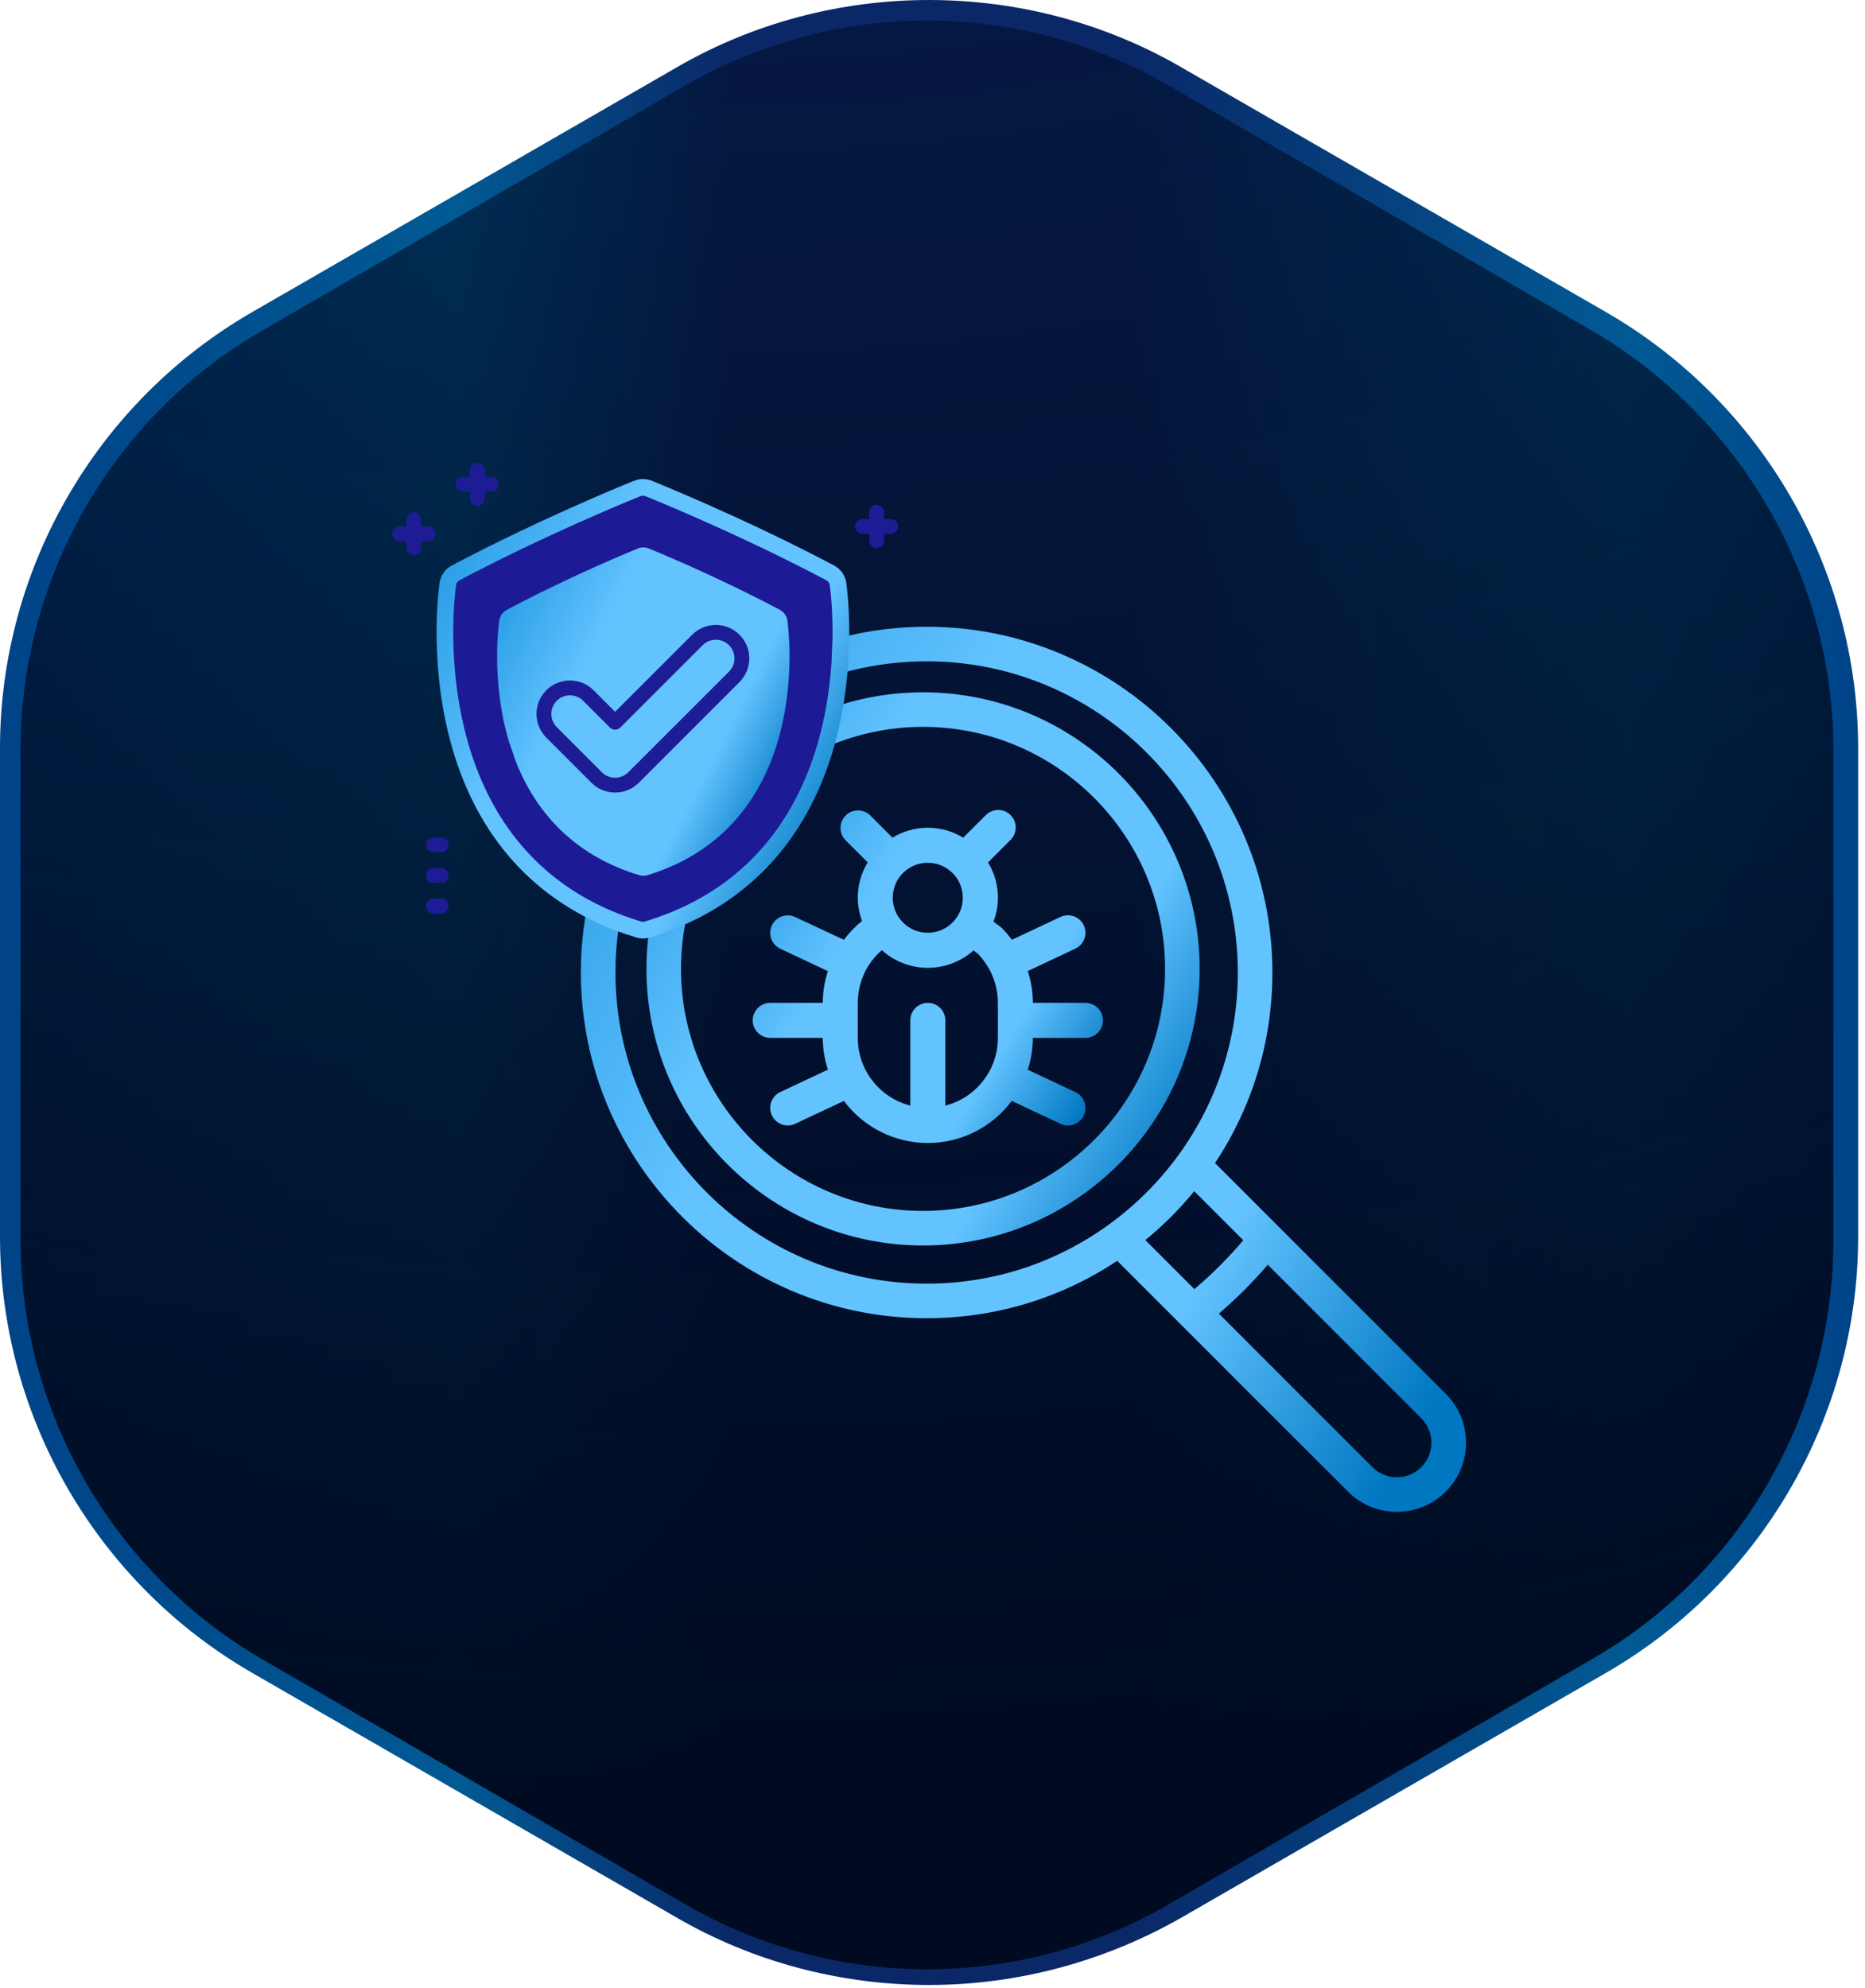
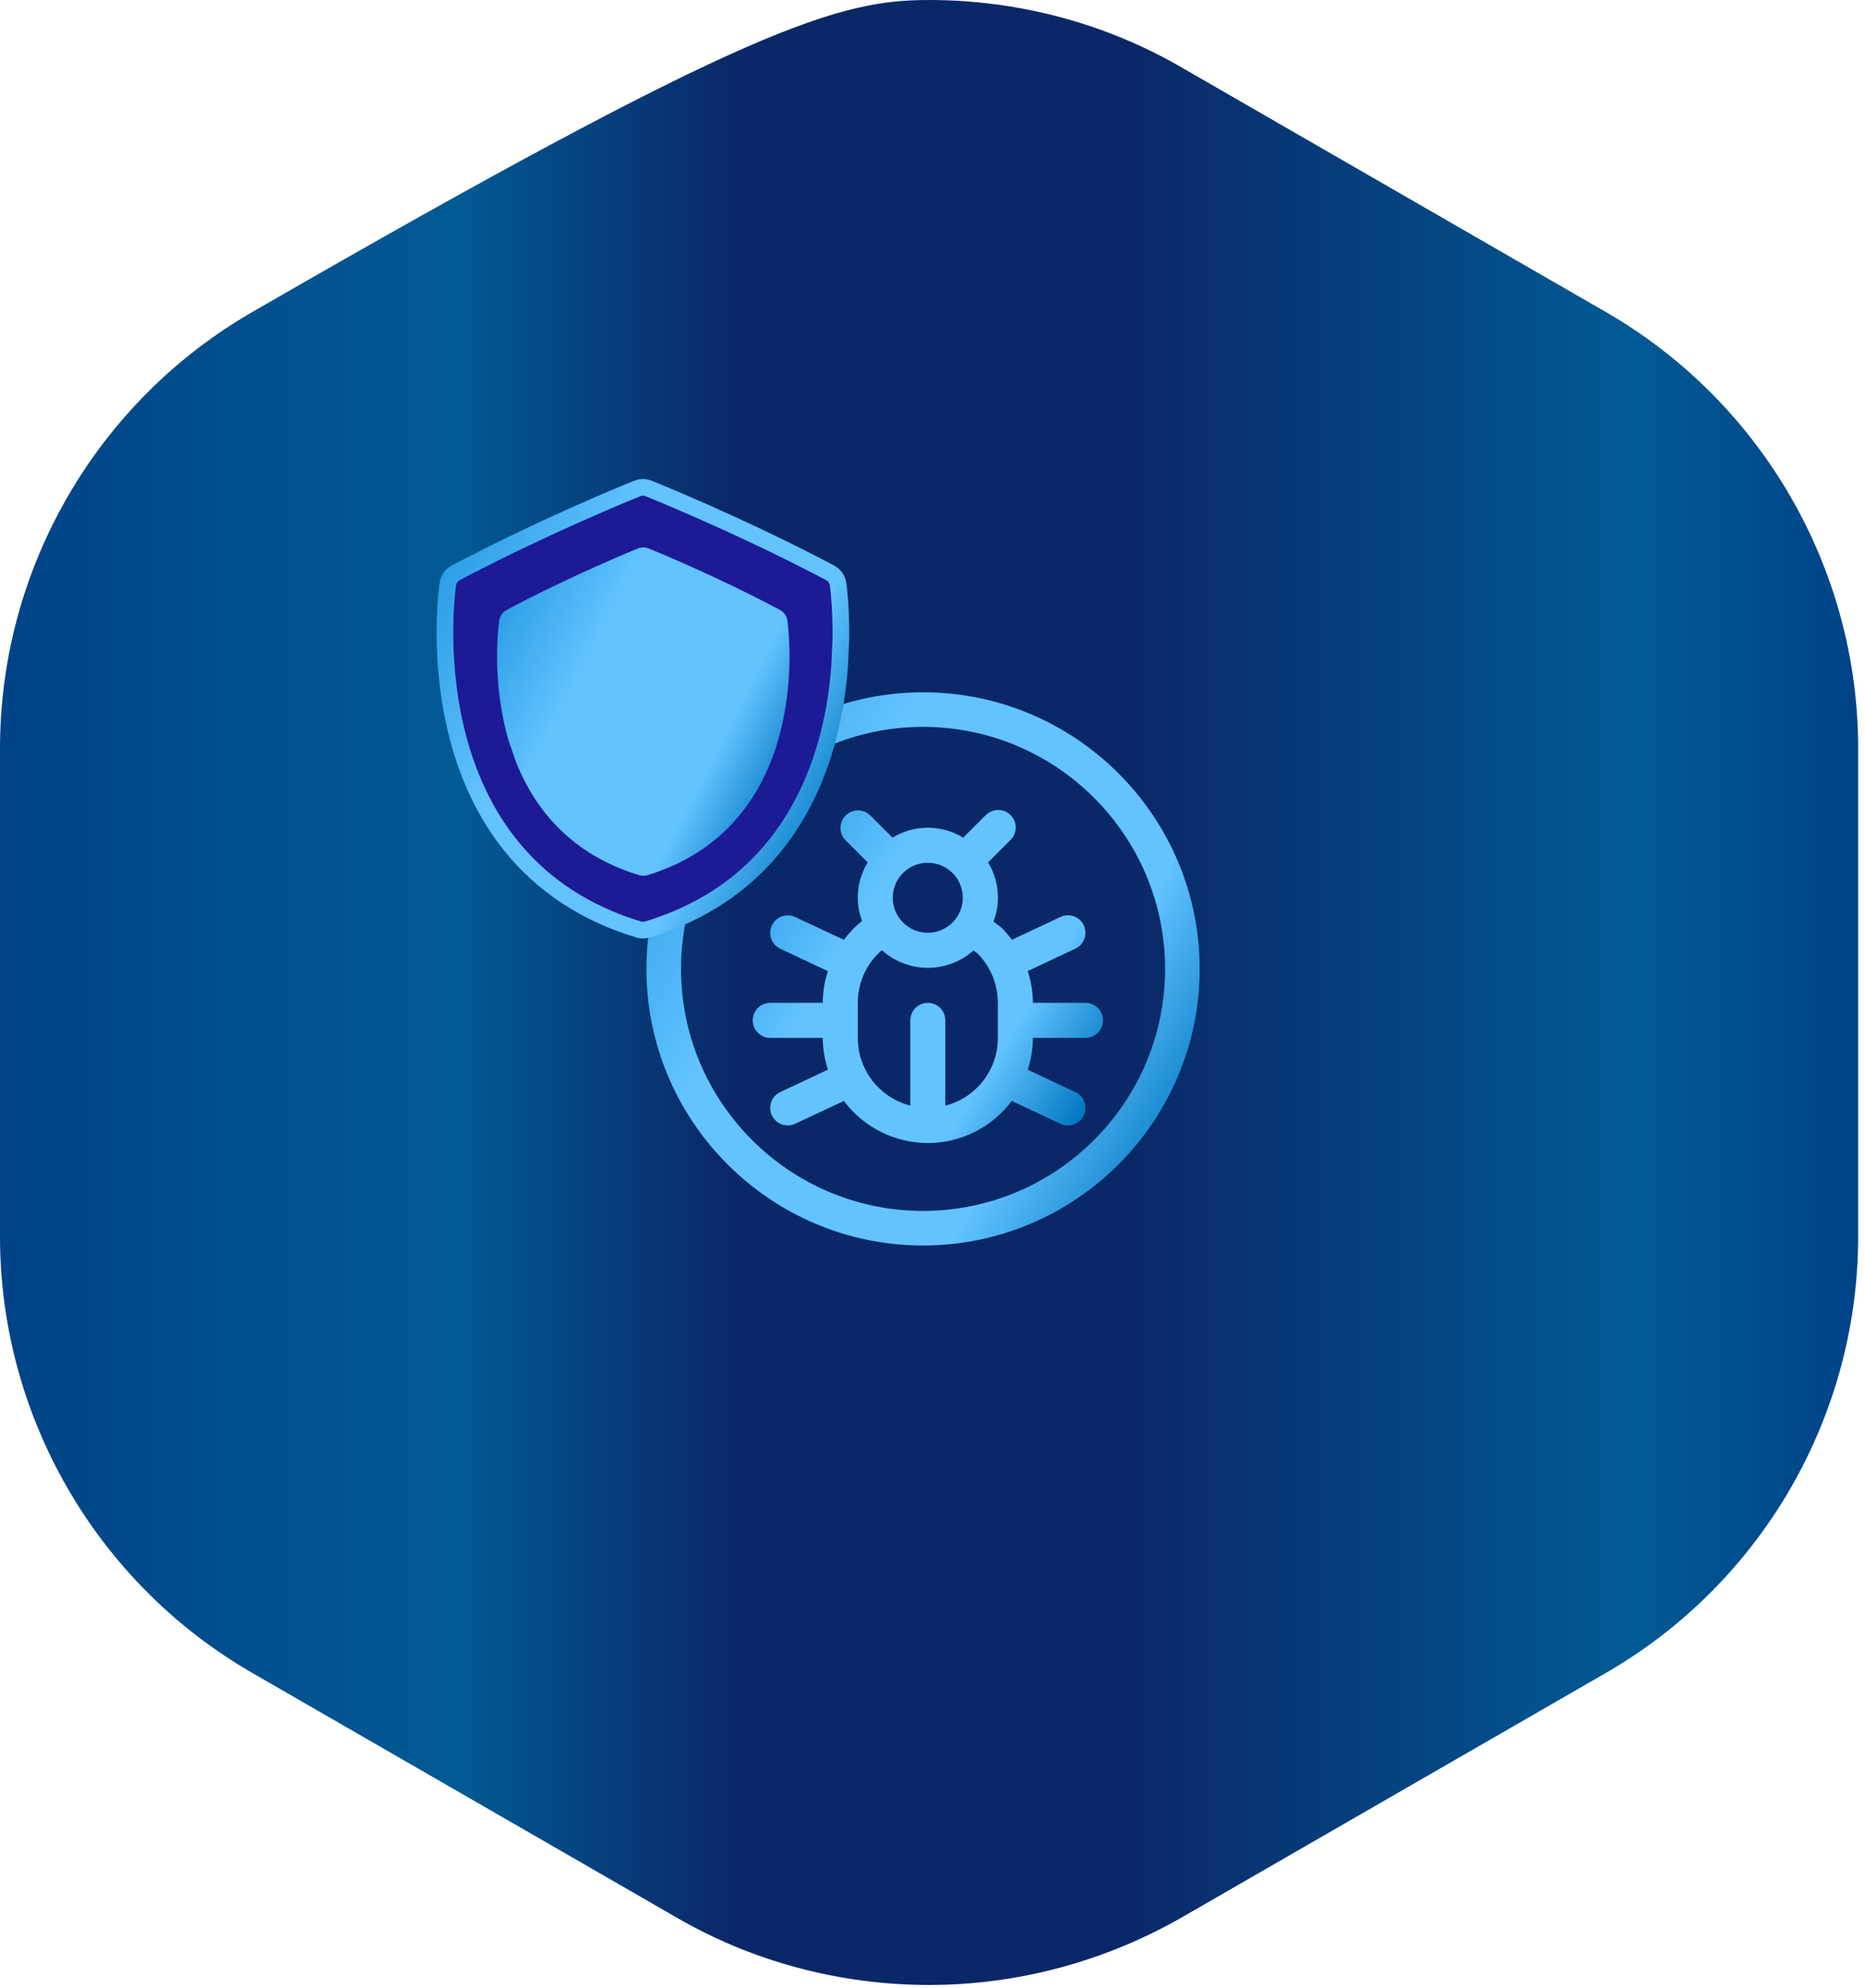
<svg xmlns="http://www.w3.org/2000/svg" width="167" height="178" viewBox="0 0 167 178" fill="none">
-   <path d="M83.193 177.75C75.273 177.75 67.42 175.689 60.565 171.701L22.629 149.831C8.652 141.788 0 126.831 0 110.745V67.005C0 50.919 8.652 35.962 22.629 27.919L60.565 6.049C67.42 2.061 75.273 0 83.193 0C91.114 0 98.967 2.061 105.822 6.049L143.758 27.919C157.735 35.962 166.387 50.919 166.387 67.005V110.745C166.387 126.831 157.735 141.788 143.758 149.831L105.822 171.701C98.967 175.623 91.18 177.75 83.193 177.75Z" fill="url(#paint0_linear_22_12884)" />
-   <path d="M83.006 176.345C75.422 176.345 67.971 174.343 61.385 170.537L23.463 148.574C10.158 140.831 1.842 126.478 1.842 111.057V67.131C1.842 51.71 10.091 37.29 23.463 29.613L61.385 7.65C67.971 3.845 75.422 1.842 83.006 1.842C90.59 1.842 98.041 3.845 104.628 7.65L142.549 29.613C155.854 37.357 164.17 51.71 164.17 67.131V111.057C164.17 126.478 155.921 140.897 142.549 148.574L104.628 170.537C98.108 174.343 90.59 176.345 83.006 176.345Z" fill="url(#paint1_radial_22_12884)" />
+   <path d="M83.193 177.75C75.273 177.75 67.42 175.689 60.565 171.701L22.629 149.831C8.652 141.788 0 126.831 0 110.745V67.005C0 50.919 8.652 35.962 22.629 27.919C67.42 2.061 75.273 0 83.193 0C91.114 0 98.967 2.061 105.822 6.049L143.758 27.919C157.735 35.962 166.387 50.919 166.387 67.005V110.745C166.387 126.831 157.735 141.788 143.758 149.831L105.822 171.701C98.967 175.623 91.18 177.75 83.193 177.75Z" fill="url(#paint0_linear_22_12884)" />
  <path d="M97.196 89.803H92.491C92.484 88.836 92.329 87.876 92.03 86.957L96.296 84.949C96.482 84.862 96.649 84.738 96.788 84.586C96.927 84.433 97.034 84.255 97.103 84.061C97.173 83.868 97.204 83.662 97.194 83.456C97.185 83.25 97.135 83.049 97.047 82.862C96.959 82.676 96.835 82.508 96.683 82.37C96.531 82.231 96.353 82.124 96.159 82.054C95.965 81.984 95.759 81.954 95.553 81.963C95.348 81.973 95.146 82.023 94.96 82.111L90.609 84.157C90.35 83.806 90.068 83.472 89.766 83.157C89.711 83.1 89.651 83.048 89.588 83L88.961 82.53C89.292 81.668 89.419 80.742 89.334 79.822C89.249 78.903 88.954 78.016 88.471 77.229L90.468 75.232C90.619 75.087 90.74 74.914 90.823 74.722C90.906 74.531 90.95 74.325 90.952 74.116C90.955 73.907 90.915 73.7 90.836 73.506C90.757 73.313 90.641 73.137 90.493 72.99C90.345 72.842 90.17 72.725 89.976 72.646C89.783 72.567 89.576 72.528 89.367 72.53C89.158 72.533 88.952 72.577 88.76 72.66C88.569 72.743 88.395 72.863 88.251 73.014L86.248 75.01C85.295 74.429 84.199 74.121 83.082 74.121C81.965 74.121 80.87 74.429 79.916 75.01L77.918 73.012C77.623 72.727 77.226 72.569 76.815 72.572C76.404 72.576 76.011 72.741 75.72 73.031C75.429 73.322 75.264 73.716 75.261 74.127C75.257 74.538 75.415 74.934 75.701 75.23L77.698 77.228C77.22 78.005 76.925 78.882 76.837 79.791C76.749 80.699 76.87 81.616 77.19 82.471C76.579 82.963 76.032 83.529 75.562 84.157L71.205 82.119C71.018 82.031 70.816 81.981 70.611 81.971C70.405 81.961 70.199 81.992 70.005 82.062C69.812 82.132 69.633 82.239 69.481 82.378C69.329 82.516 69.205 82.683 69.117 82.87C69.029 83.056 68.979 83.258 68.97 83.464C68.96 83.669 68.991 83.875 69.061 84.069C69.13 84.263 69.237 84.441 69.376 84.593C69.515 84.746 69.682 84.869 69.868 84.957L74.132 86.963C73.835 87.881 73.68 88.838 73.673 89.803H68.968C68.552 89.803 68.153 89.968 67.859 90.262C67.565 90.556 67.4 90.955 67.4 91.371C67.4 91.787 67.565 92.186 67.859 92.48C68.153 92.774 68.552 92.939 68.968 92.939H73.673C73.679 93.906 73.835 94.866 74.134 95.785L69.868 97.793C69.492 97.97 69.201 98.289 69.06 98.681C68.919 99.072 68.94 99.504 69.117 99.88C69.294 100.256 69.614 100.547 70.005 100.688C70.396 100.829 70.828 100.808 71.204 100.631L75.567 98.585C76.439 99.755 77.573 100.705 78.878 101.359C80.183 102.014 81.622 102.355 83.082 102.355C84.541 102.355 85.981 102.014 87.285 101.359C88.59 100.705 89.724 99.755 90.597 98.585L94.959 100.637C95.146 100.725 95.347 100.775 95.553 100.785C95.759 100.795 95.965 100.764 96.159 100.694C96.352 100.624 96.531 100.517 96.683 100.379C96.835 100.24 96.959 100.073 97.047 99.886C97.134 99.7 97.184 99.498 97.194 99.292C97.204 99.087 97.173 98.881 97.103 98.687C97.034 98.493 96.926 98.315 96.788 98.163C96.649 98.01 96.482 97.887 96.296 97.799L92.031 95.793C92.33 94.871 92.485 93.909 92.491 92.939H97.195C97.611 92.939 98.01 92.774 98.304 92.48C98.598 92.186 98.764 91.787 98.764 91.371C98.764 90.955 98.599 90.556 98.304 90.262C98.01 89.968 97.612 89.803 97.196 89.803ZM85.296 78.175C86.52 79.4 86.519 81.385 85.295 82.609C84.07 83.834 82.085 83.834 80.86 82.609C79.635 81.385 79.635 79.4 80.859 78.175C82.083 76.955 84.063 76.955 85.287 78.175H85.296ZM84.65 99.005L84.65 91.371C84.65 90.955 84.485 90.556 84.191 90.262C83.897 89.968 83.498 89.803 83.082 89.803C82.666 89.803 82.267 89.968 81.973 90.262C81.679 90.556 81.514 90.955 81.514 91.371L81.514 99.005C78.744 98.295 76.807 95.799 76.809 92.939L76.809 89.803C76.811 88.789 77.056 87.791 77.524 86.892C77.888 86.206 78.376 85.594 78.964 85.087C81.296 87.184 84.83 87.194 87.174 85.111L87.586 85.424C88 85.865 88.353 86.358 88.638 86.891C89.108 87.79 89.353 88.789 89.355 89.803L89.355 92.939C89.359 95.8 87.421 98.298 84.65 99.005Z" fill="url(#paint2_linear_22_12884)" />
-   <path d="M129.459 124.813L108.796 104.15C112.162 99.08 113.935 93.208 113.935 87.085C113.935 70.013 100.046 56.124 82.974 56.124C65.903 56.124 52.014 70.013 52.014 87.085C52.014 104.156 65.903 118.045 82.974 118.045C89.098 118.045 94.969 116.272 100.04 112.906L105.751 118.618L105.754 118.62L120.703 133.569C121.873 134.739 123.427 135.383 125.081 135.383C126.734 135.383 128.289 134.739 129.458 133.57C130.629 132.4 131.273 130.846 131.273 129.191C131.273 127.537 130.629 125.982 129.459 124.813ZM99.312 109.644L99.311 109.644C94.533 113.115 88.884 114.949 82.974 114.949C67.61 114.949 55.11 102.449 55.11 87.085C55.11 71.72 67.61 59.22 82.974 59.22C98.339 59.22 110.839 71.72 110.839 87.085C110.839 92.994 109.004 98.643 105.534 103.422C103.8 105.811 101.701 107.911 99.312 109.644ZM102.559 111.047C104.161 109.737 105.627 108.271 106.937 106.67L111.329 111.062C109.993 112.639 108.528 114.103 106.951 115.439L102.559 111.047ZM127.27 131.38C126.684 131.965 125.907 132.287 125.081 132.287C124.255 132.287 123.477 131.965 122.892 131.38L109.146 117.634C110.715 116.288 112.178 114.825 113.524 113.257L127.27 127.003C127.558 127.29 127.787 127.631 127.943 128.006C128.098 128.382 128.178 128.785 128.177 129.191C128.178 129.598 128.098 130.001 127.943 130.377C127.787 130.752 127.558 131.093 127.27 131.38Z" fill="url(#paint3_linear_22_12884)" />
  <path d="M82.653 61.995C68.996 61.995 57.885 73.106 57.885 86.764C57.885 100.421 68.996 111.532 82.653 111.532C96.311 111.532 107.422 100.421 107.422 86.764C107.422 73.106 96.311 61.995 82.653 61.995ZM82.653 108.436C70.703 108.436 60.981 98.714 60.981 86.764C60.981 74.814 70.703 65.091 82.653 65.091C94.603 65.091 104.326 74.814 104.326 86.764C104.326 98.714 94.603 108.436 82.653 108.436Z" fill="url(#paint4_linear_22_12884)" />
  <path d="M57.075 43.735C57.354 43.624 57.661 43.61 57.946 43.693L58.067 43.735C58.156 43.771 66.328 47.053 74.342 51.301C74.481 51.374 74.605 51.472 74.71 51.589L74.808 51.711L74.891 51.844C74.94 51.935 74.98 52.032 75.007 52.133L75.039 52.286L75.091 52.688C75.16 53.28 75.274 54.491 75.295 56.119V57.155L75.294 57.167L75.194 59.52V59.531L75.193 59.543C74.829 64.557 73.577 68.993 71.45 72.712C68.581 77.728 64.217 81.209 58.513 83.061L57.957 83.234C57.768 83.291 57.57 83.306 57.377 83.277L57.185 83.234C52.452 81.807 48.582 79.269 45.71 75.684C43.422 72.827 41.783 69.329 40.824 65.305C39.205 58.508 40.061 52.569 40.103 52.286L40.136 52.133C40.177 51.982 40.244 51.839 40.335 51.711L40.433 51.588C40.537 51.472 40.662 51.374 40.801 51.301L42.001 50.672C44.84 49.202 47.945 47.711 51.253 46.23L51.257 46.227L53.478 45.249L53.482 45.247C55.633 44.314 57.029 43.755 57.075 43.736V43.735Z" fill="#1D1A96" stroke="url(#paint5_linear_22_12884)" stroke-width="1.492" />
  <path d="M57.128 49.111C57.434 48.988 57.776 48.988 58.082 49.111H58.084C58.183 49.151 64.067 51.535 69.838 54.616C69.971 54.688 70.091 54.781 70.191 54.894L70.284 55.012L70.363 55.139C70.411 55.227 70.448 55.32 70.474 55.417L70.505 55.563L70.54 55.832C70.665 56.88 71.013 60.764 69.98 65.129C69.28 68.09 68.08 70.671 66.4 72.784C64.421 75.274 61.798 77.079 58.619 78.163L57.977 78.37C57.734 78.444 57.475 78.444 57.233 78.37C51.989 76.777 48.271 73.373 46.227 68.295L46.22 68.278L46.214 68.261L45.553 66.347L45.547 66.33L45.542 66.312C43.948 60.862 44.669 55.81 44.706 55.563C44.735 55.365 44.81 55.176 44.926 55.012L45.02 54.894C45.119 54.782 45.239 54.688 45.372 54.616L46.457 54.045C51.868 51.24 57.054 49.141 57.128 49.111Z" fill="url(#paint6_linear_22_12884)" />
-   <path d="M38.809 80.852H39.514C39.674 80.852 39.805 80.982 39.805 81.143C39.804 81.303 39.674 81.433 39.514 81.433H38.809C38.648 81.433 38.518 81.303 38.518 81.143C38.518 80.982 38.648 80.852 38.809 80.852ZM38.809 78.106H39.514C39.674 78.106 39.805 78.237 39.805 78.397C39.805 78.558 39.674 78.688 39.514 78.688H38.809C38.648 78.688 38.518 78.558 38.518 78.397C38.518 78.237 38.648 78.106 38.809 78.106ZM38.809 75.362H39.514C39.674 75.362 39.805 75.492 39.805 75.652C39.805 75.813 39.674 75.942 39.514 75.942H38.809C38.648 75.942 38.518 75.813 38.518 75.652C38.518 75.492 38.648 75.362 38.809 75.362ZM62.245 57.102C63.268 56.08 64.932 56.08 65.955 57.102C66.977 58.125 66.977 59.789 65.955 60.812L56.935 69.832C56.44 70.328 55.782 70.6 55.08 70.6C54.379 70.6 53.721 70.328 53.226 69.832L49.181 65.787C48.158 64.764 48.158 63.1 49.181 62.077C50.203 61.055 51.868 61.055 52.891 62.077L55.08 64.267L55.345 64.003L62.245 57.102ZM65.544 57.513C64.748 56.716 63.452 56.716 62.655 57.513L55.286 64.883C55.232 64.937 55.157 64.968 55.08 64.968C55.003 64.968 54.929 64.937 54.875 64.883L52.48 62.488C52.082 62.09 51.558 61.891 51.036 61.891C50.514 61.891 49.99 62.09 49.592 62.488C48.795 63.285 48.795 64.58 49.592 65.377L53.636 69.421C54.021 69.806 54.535 70.019 55.08 70.019C55.625 70.019 56.139 69.806 56.524 69.421L65.544 60.401C66.341 59.605 66.34 58.309 65.544 57.513ZM37.06 46.252C37.221 46.252 37.351 46.382 37.351 46.542V47.516H38.325C38.486 47.516 38.615 47.646 38.615 47.807C38.615 47.967 38.486 48.097 38.325 48.097H37.351V49.071C37.35 49.231 37.221 49.361 37.06 49.361C36.9 49.361 36.771 49.231 36.77 49.071V48.097H35.796C35.636 48.096 35.506 47.967 35.506 47.807C35.506 47.646 35.636 47.516 35.796 47.516H36.77V46.542C36.77 46.382 36.9 46.252 37.06 46.252ZM78.493 45.588C78.653 45.588 78.783 45.718 78.783 45.878V46.852H79.758C79.918 46.853 80.048 46.982 80.048 47.143C80.048 47.303 79.918 47.432 79.758 47.433H78.783V48.407C78.783 48.568 78.653 48.697 78.493 48.697C78.333 48.697 78.202 48.568 78.202 48.407V47.433H77.228C77.068 47.433 76.939 47.303 76.939 47.143C76.939 46.982 77.068 46.852 77.228 46.852H78.202V45.878C78.202 45.718 78.333 45.588 78.493 45.588ZM42.744 41.821C42.904 41.821 43.035 41.951 43.035 42.111V43.086H44.009C44.169 43.086 44.299 43.216 44.299 43.376C44.299 43.536 44.169 43.666 44.009 43.666H43.035V44.641C43.035 44.801 42.904 44.931 42.744 44.931C42.584 44.931 42.454 44.801 42.454 44.641V43.666H41.48C41.32 43.666 41.19 43.536 41.19 43.376C41.19 43.338 41.197 43.3 41.212 43.265C41.227 43.23 41.248 43.198 41.274 43.171C41.301 43.144 41.334 43.122 41.369 43.107C41.404 43.093 41.442 43.086 41.48 43.086H42.454V42.111C42.454 42.073 42.462 42.036 42.477 42.001C42.491 41.966 42.512 41.933 42.539 41.906C42.566 41.879 42.599 41.858 42.634 41.844C42.669 41.829 42.706 41.821 42.744 41.821Z" fill="url(#paint7_linear_22_12884)" stroke="#1D1C95" stroke-width="0.746" />
  <defs>
    <linearGradient id="paint0_linear_22_12884" x1="0.078" y1="88.846" x2="166.363" y2="88.846" gradientUnits="userSpaceOnUse">
      <stop stop-color="#004388" />
      <stop offset="0.247" stop-color="#015A94" />
      <stop offset="0.393" stop-color="#0A2868" />
      <stop offset="0.608" stop-color="#0A2868" />
      <stop offset="0.876" stop-color="#015A94" />
      <stop offset="1" stop-color="#004388" />
    </linearGradient>
    <radialGradient id="paint1_radial_22_12884" cx="0" cy="0" r="1" gradientUnits="userSpaceOnUse" gradientTransform="translate(59.854 -175.131) rotate(27.551) scale(339.632 340.302)">
      <stop stop-color="#000A20" stop-opacity="0" />
      <stop offset="1" stop-color="#000A20" />
    </radialGradient>
    <linearGradient id="paint2_linear_22_12884" x1="60.517" y1="70.587" x2="100.054" y2="94.851" gradientUnits="userSpaceOnUse">
      <stop stop-color="#0082D3" />
      <stop offset="0.435" stop-color="#63C3FF" />
      <stop offset="0.799" stop-color="#63C3FF" />
      <stop offset="1" stop-color="#0077C1" />
    </linearGradient>
    <linearGradient id="paint3_linear_22_12884" x1="34.618" y1="50.96" x2="137.222" y2="110.834" gradientUnits="userSpaceOnUse">
      <stop stop-color="#0082D3" />
      <stop offset="0.435" stop-color="#63C3FF" />
      <stop offset="0.799" stop-color="#63C3FF" />
      <stop offset="1" stop-color="#0077C1" />
    </linearGradient>
    <linearGradient id="paint4_linear_22_12884" x1="47.013" y1="58.767" x2="111.14" y2="96.189" gradientUnits="userSpaceOnUse">
      <stop stop-color="#0082D3" />
      <stop offset="0.435" stop-color="#63C3FF" />
      <stop offset="0.799" stop-color="#63C3FF" />
      <stop offset="1" stop-color="#0077C1" />
    </linearGradient>
    <linearGradient id="paint5_linear_22_12884" x1="33.131" y1="41.899" x2="79.55" y2="66.011" gradientUnits="userSpaceOnUse">
      <stop stop-color="#0082D3" />
      <stop offset="0.435" stop-color="#63C3FF" />
      <stop offset="0.799" stop-color="#63C3FF" />
      <stop offset="1" stop-color="#0077C1" />
    </linearGradient>
    <linearGradient id="paint6_linear_22_12884" x1="39.838" y1="47.946" x2="73.674" y2="65.412" gradientUnits="userSpaceOnUse">
      <stop stop-color="#0082D3" />
      <stop offset="0.435" stop-color="#63C3FF" />
      <stop offset="0.799" stop-color="#63C3FF" />
      <stop offset="1" stop-color="#0077C1" />
    </linearGradient>
    <linearGradient id="paint7_linear_22_12884" x1="27.05" y1="39.976" x2="79.124" y2="73.852" gradientUnits="userSpaceOnUse">
      <stop stop-color="#0082D3" />
      <stop offset="0.435" stop-color="#63C3FF" />
      <stop offset="0.799" stop-color="#63C3FF" />
      <stop offset="1" stop-color="#0077C1" />
    </linearGradient>
  </defs>
</svg>